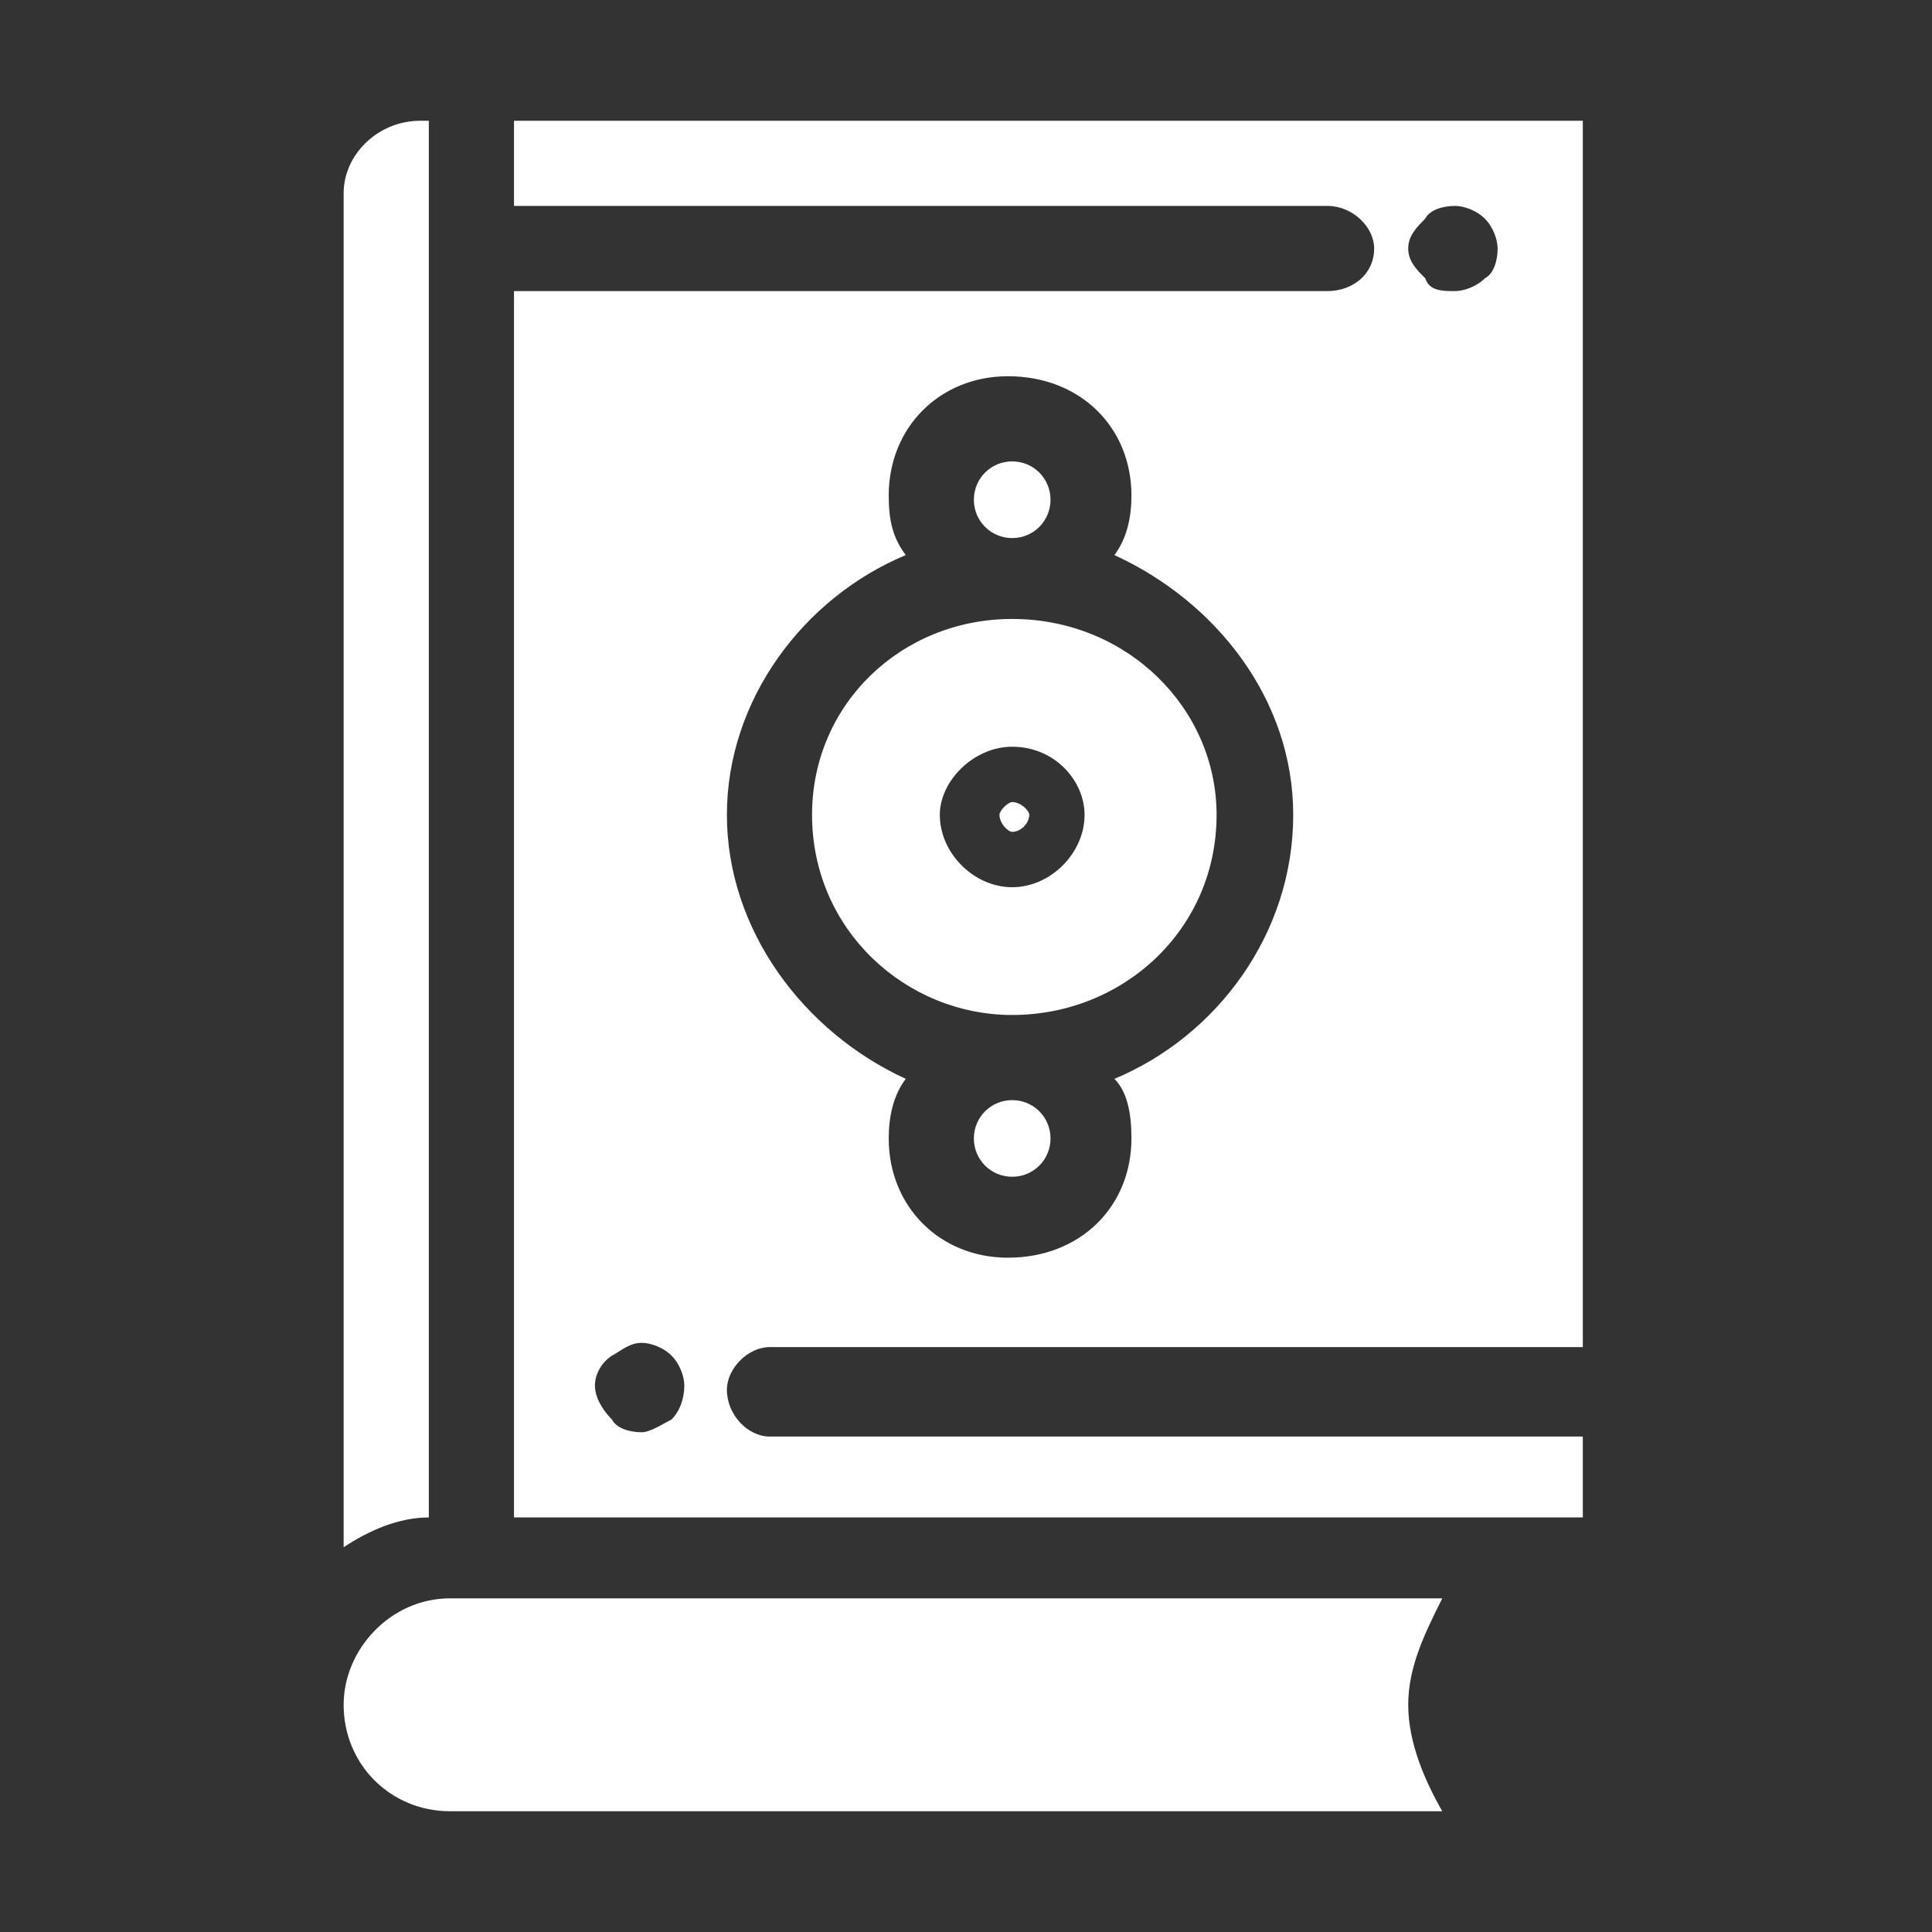
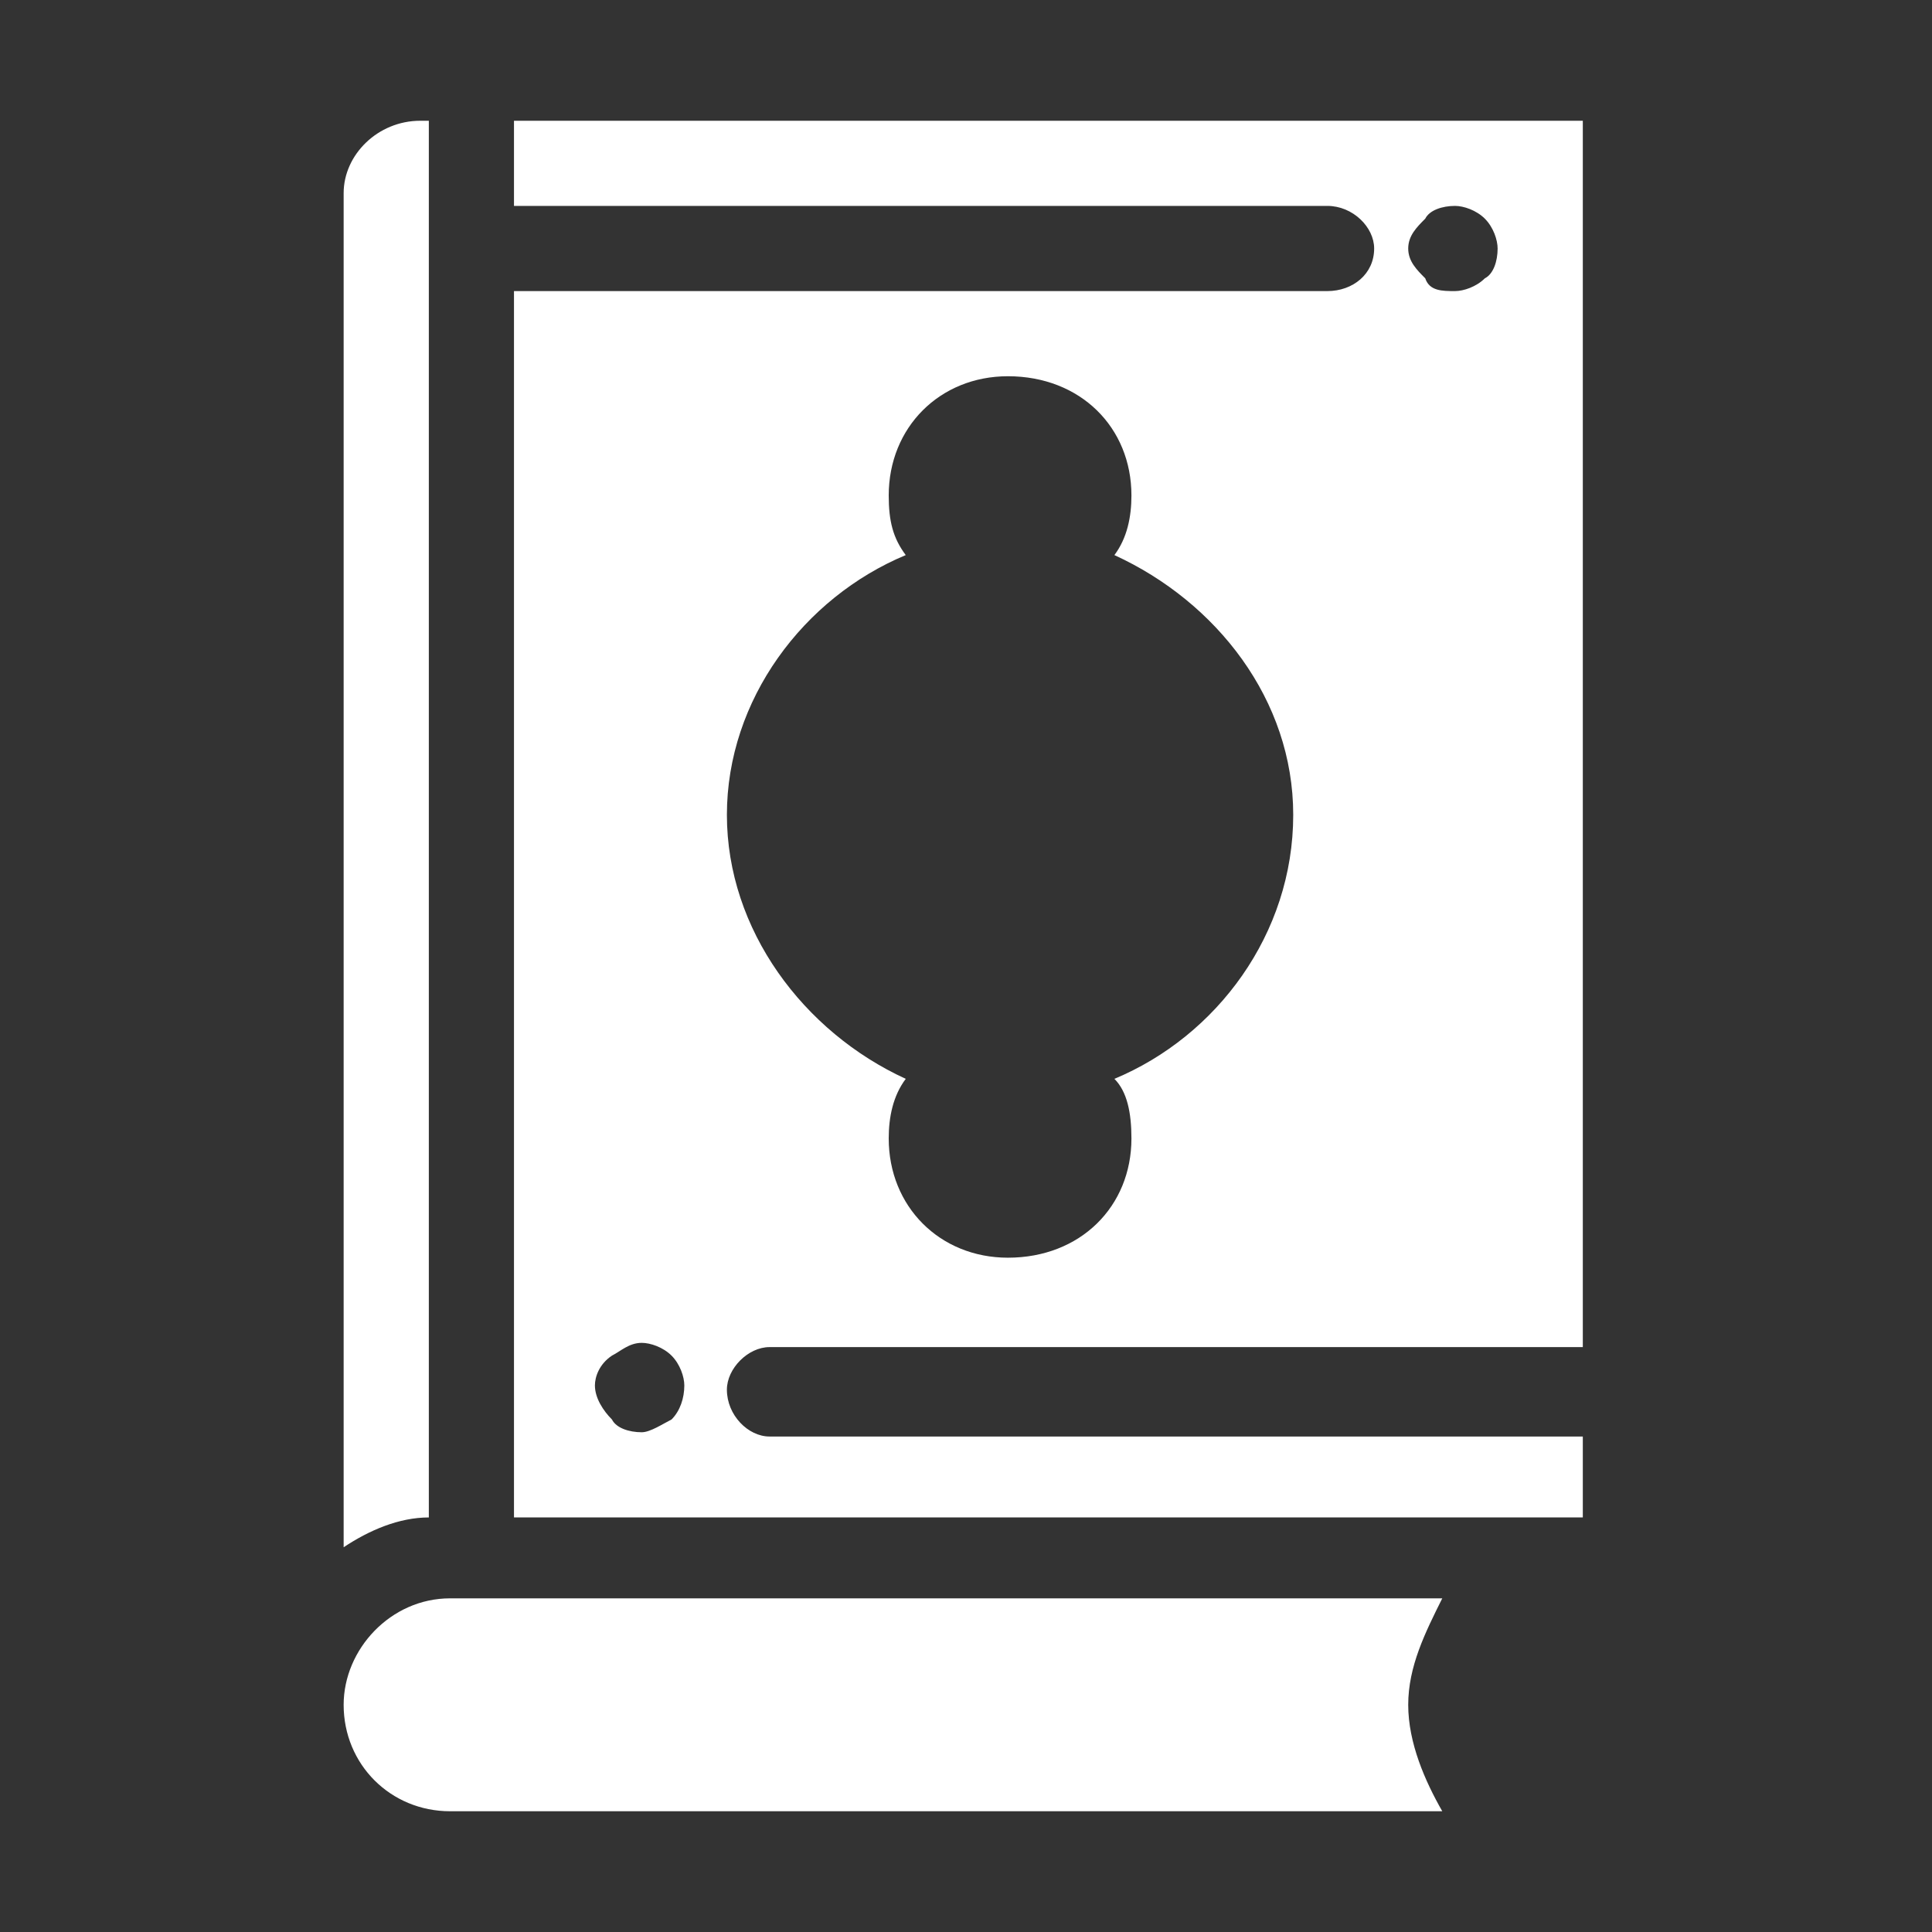
<svg xmlns="http://www.w3.org/2000/svg" width="54" height="54" viewBox="0 0 54 54" fill="none">
  <rect x="0" y="0" width="54" height="54" fill="#333333" stroke="none" />
-   <path d="M28.291 30.749C27.696 30.749 27.22 31.225 27.22 31.82C27.22 32.415 27.696 32.891 28.291 32.891C28.886 32.891 29.362 32.415 29.362 31.82C29.362 31.225 28.886 30.749 28.291 30.749Z" fill="white" />
-   <path d="M28.292 22.418C28.53 22.418 28.768 22.656 28.768 22.775C28.768 23.013 28.53 23.251 28.292 23.251C28.173 23.251 27.935 23.013 27.935 22.775C27.935 22.656 28.173 22.418 28.292 22.418Z" fill="white" />
  <path d="M13.176 44.674H12.581C10.915 44.674 9.605 46.102 9.605 47.65C9.605 49.316 10.915 50.625 12.581 50.625H40.312C39.836 49.792 39.36 48.721 39.36 47.65C39.36 46.579 39.836 45.627 40.312 44.674H13.176Z" fill="white" />
-   <path d="M28.291 15.039C28.886 15.039 29.362 14.563 29.362 13.968C29.362 13.373 28.886 12.896 28.291 12.896C27.696 12.896 27.22 13.373 27.22 13.968C27.22 14.563 27.696 15.039 28.291 15.039Z" fill="white" />
-   <path d="M28.291 20.871C29.481 20.871 30.314 21.823 30.314 22.775C30.314 23.846 29.362 24.798 28.291 24.798C27.22 24.798 26.268 23.846 26.268 22.775C26.268 21.823 27.22 20.871 28.291 20.871ZM28.291 28.369C31.386 28.369 34.004 25.989 34.004 22.775C34.004 19.8 31.505 17.3 28.291 17.3C25.197 17.3 22.697 19.681 22.697 22.775C22.697 25.989 25.316 28.369 28.291 28.369Z" fill="white" />
  <path d="M11.986 3.375H11.748C10.558 3.375 9.605 4.327 9.605 5.398V43.246C10.32 42.77 11.153 42.413 11.986 42.413V3.375Z" fill="white" />
  <path d="M25.316 15.515C24.959 15.039 24.84 14.563 24.84 13.849C24.84 11.944 26.268 10.516 28.172 10.516C30.196 10.516 31.624 11.944 31.624 13.849C31.624 14.444 31.505 15.039 31.148 15.515C34.004 16.824 36.146 19.561 36.146 22.775C36.146 26.107 34.004 28.964 31.148 30.154C31.505 30.511 31.624 31.106 31.624 31.82C31.624 33.724 30.196 35.153 28.172 35.153C26.268 35.153 24.84 33.724 24.84 31.82C24.84 31.225 24.959 30.63 25.316 30.154C22.459 28.845 20.317 25.988 20.317 22.775C20.317 19.561 22.459 16.705 25.316 15.515ZM18.77 39.675C18.532 39.794 18.175 40.032 17.937 40.032C17.58 40.032 17.223 39.913 17.104 39.675C16.866 39.437 16.628 39.08 16.628 38.723C16.628 38.485 16.747 38.128 17.104 37.89C17.342 37.771 17.58 37.533 17.937 37.533C18.175 37.533 18.532 37.652 18.77 37.89C19.008 38.128 19.127 38.485 19.127 38.723C19.127 39.08 19.008 39.437 18.77 39.675ZM39.836 6.112C39.955 5.874 40.312 5.755 40.669 5.755C40.907 5.755 41.264 5.874 41.502 6.112C41.74 6.35 41.859 6.707 41.859 6.946C41.859 7.303 41.74 7.66 41.502 7.779C41.264 8.017 40.907 8.136 40.669 8.136C40.312 8.136 39.955 8.136 39.836 7.779C39.598 7.541 39.36 7.303 39.36 6.946C39.36 6.588 39.598 6.35 39.836 6.112ZM21.507 37.652H44.24V3.375H14.366V5.755H37.099C37.813 5.755 38.408 6.35 38.408 6.946C38.408 7.66 37.813 8.136 37.099 8.136H14.366V42.413H44.24V40.151H21.507C20.912 40.151 20.317 39.556 20.317 38.842C20.317 38.247 20.912 37.652 21.507 37.652Z" fill="white" />
</svg>